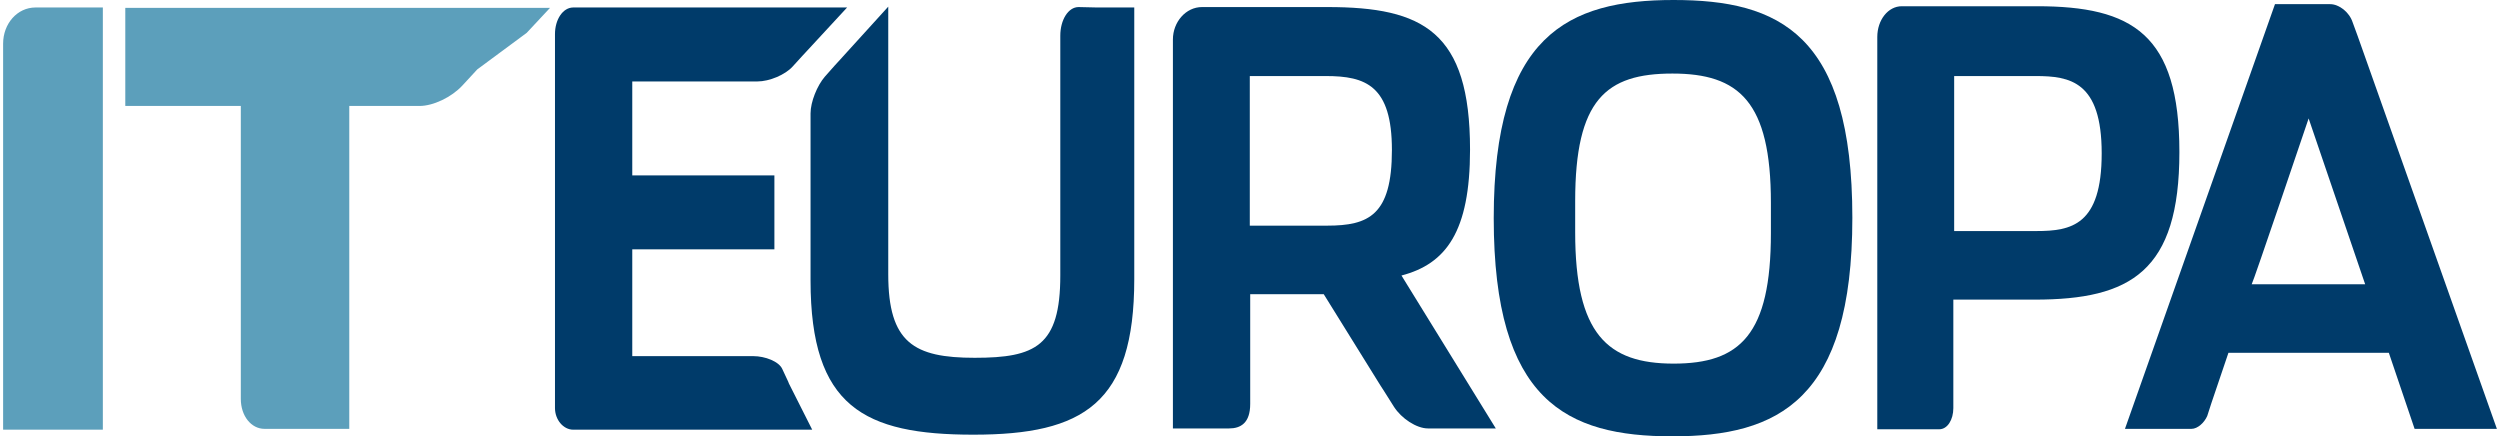
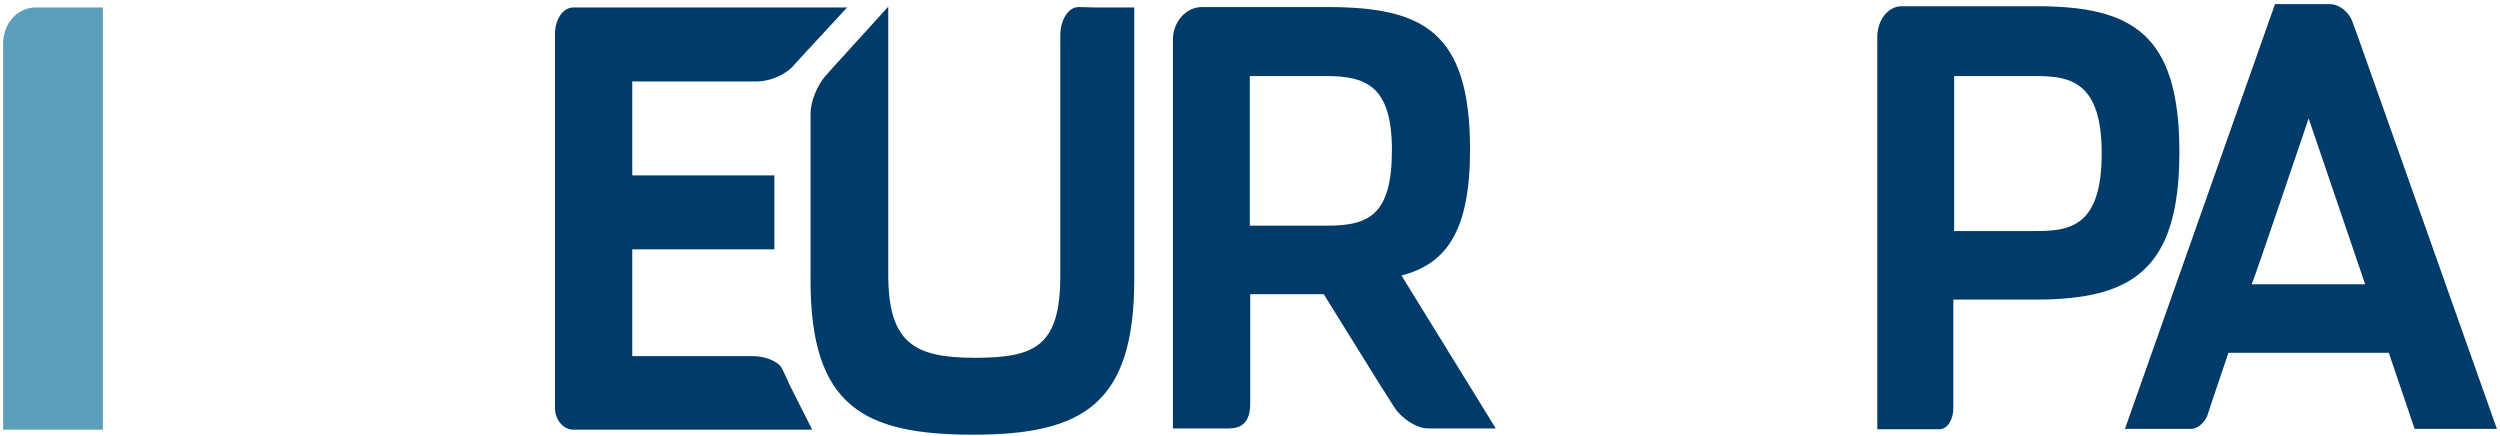
<svg xmlns="http://www.w3.org/2000/svg" width="401" height="70" viewBox="0 0 401 70" fill="none">
  <path d="M173.005 1.133C171.338 1.133 170.072 3.199 170.072 5.732V10.198V44.193C170.072 55.524 166.072 57.39 156.341 57.39C146.609 57.39 142.476 54.991 142.476 43.993V1.066L134.544 9.798C134.544 9.798 133.544 10.865 132.278 12.331C131.078 13.731 130.012 16.331 130.012 18.197V21.596V44.992C130.012 65.256 138.61 69.722 156.141 69.722C173.804 69.722 181.936 64.722 181.936 44.792V1.2H175.937L173.005 1.133Z" fill="#003B6A" />
  <path d="M212.865 36.194H200.467V12.198H212.665C219.064 12.198 223.263 13.731 223.263 24.063C223.263 34.528 219.53 36.194 212.865 36.194ZM235.794 23.996C235.794 5.066 228.262 1.133 212.931 1.133H197.467H192.801C190.202 1.133 188.135 3.533 188.135 6.332V11.531V68.722H193.668H197.134C199 68.722 200.533 67.855 200.533 64.789V57.324V47.192H212.331L221.396 61.79C221.396 61.79 222.396 63.323 223.596 65.256C224.796 67.122 227.196 68.722 229.062 68.722H232.328H239.927L224.796 44.193C231.928 42.326 235.794 37.194 235.794 23.996Z" fill="#003B6A" />
-   <path d="M284.053 37.394C284.053 53.658 279.12 58.324 268.455 58.324C257.79 58.324 252.658 53.524 252.658 37.261V32.261C252.658 15.997 257.591 11.798 268.255 11.798C278.92 11.798 284.053 16.264 284.053 32.528V37.394ZM268.455 0C251.458 0 239.594 5.666 239.594 34.994C239.594 64.323 251.258 69.988 268.255 69.988C285.253 69.988 297.117 64.189 297.117 34.928C297.117 5.466 285.386 0 268.455 0Z" fill="#003B6A" />
  <path d="M326.646 37.06H313.448V12.198H326.512C332.045 12.198 337.111 13.065 337.111 24.596C337.111 36.127 332.245 37.06 326.646 37.06ZM349.575 24.396C349.575 5.466 342.043 1 326.712 1H308.982H305.049C302.85 1 301.117 3.199 301.117 5.932V10.865V68.855H308.782H311.048C312.381 68.855 313.315 67.322 313.315 65.456V61.99V48.059H326.379C341.776 48.059 349.575 43.526 349.575 24.396Z" fill="#003B6A" />
  <path d="M361.173 45.592C361.307 45.592 370.305 18.997 370.305 18.997L379.37 45.592H361.173ZM378.437 6.532C378.437 6.532 377.97 5.199 377.371 3.599C376.837 1.933 375.171 0.667 373.771 0.667H371.238H364.906L340.843 68.789H349.775H351.508C352.508 68.789 353.575 67.789 354.041 66.722C354.374 65.656 354.708 64.656 354.708 64.656L357.441 56.591H383.17L387.302 68.789H400.5L378.437 6.532Z" fill="#003B6A" />
  <path d="M125.479 59.19C124.946 57.99 122.746 57.124 120.813 57.124H117.081H101.416V39.993H124.213V28.129H101.416V13.065H118.014H121.48C123.413 13.065 125.946 11.998 127.146 10.665C128.345 9.332 129.345 8.265 129.345 8.265L135.877 1.2H95.018H91.951C90.285 1.2 89.019 3.133 89.019 5.466V9.732V61.99V65.456C89.019 67.322 90.352 68.922 91.951 68.922H94.884H130.278L126.546 61.523C126.479 61.256 126.012 60.39 125.479 59.19Z" fill="#003B6A" />
-   <path d="M5.699 1.2C2.766 1.2 0.5 3.799 0.5 6.999V68.922H16.497V1.2H5.699Z" fill="#5C9FBB" />
-   <path d="M20.097 1.2V16.997H38.627V63.989C38.627 66.722 40.293 68.788 42.426 68.788H56.024V16.997H64.423H67.289C69.489 16.997 72.421 15.597 74.154 13.731L76.554 11.132L84.486 5.266L88.219 1.266H20.097V1.2Z" fill="#5C9FBB" />
+   <path d="M5.699 1.2C2.766 1.2 0.5 3.799 0.5 6.999V68.922H16.497V1.2Z" fill="#5C9FBB" />
</svg>